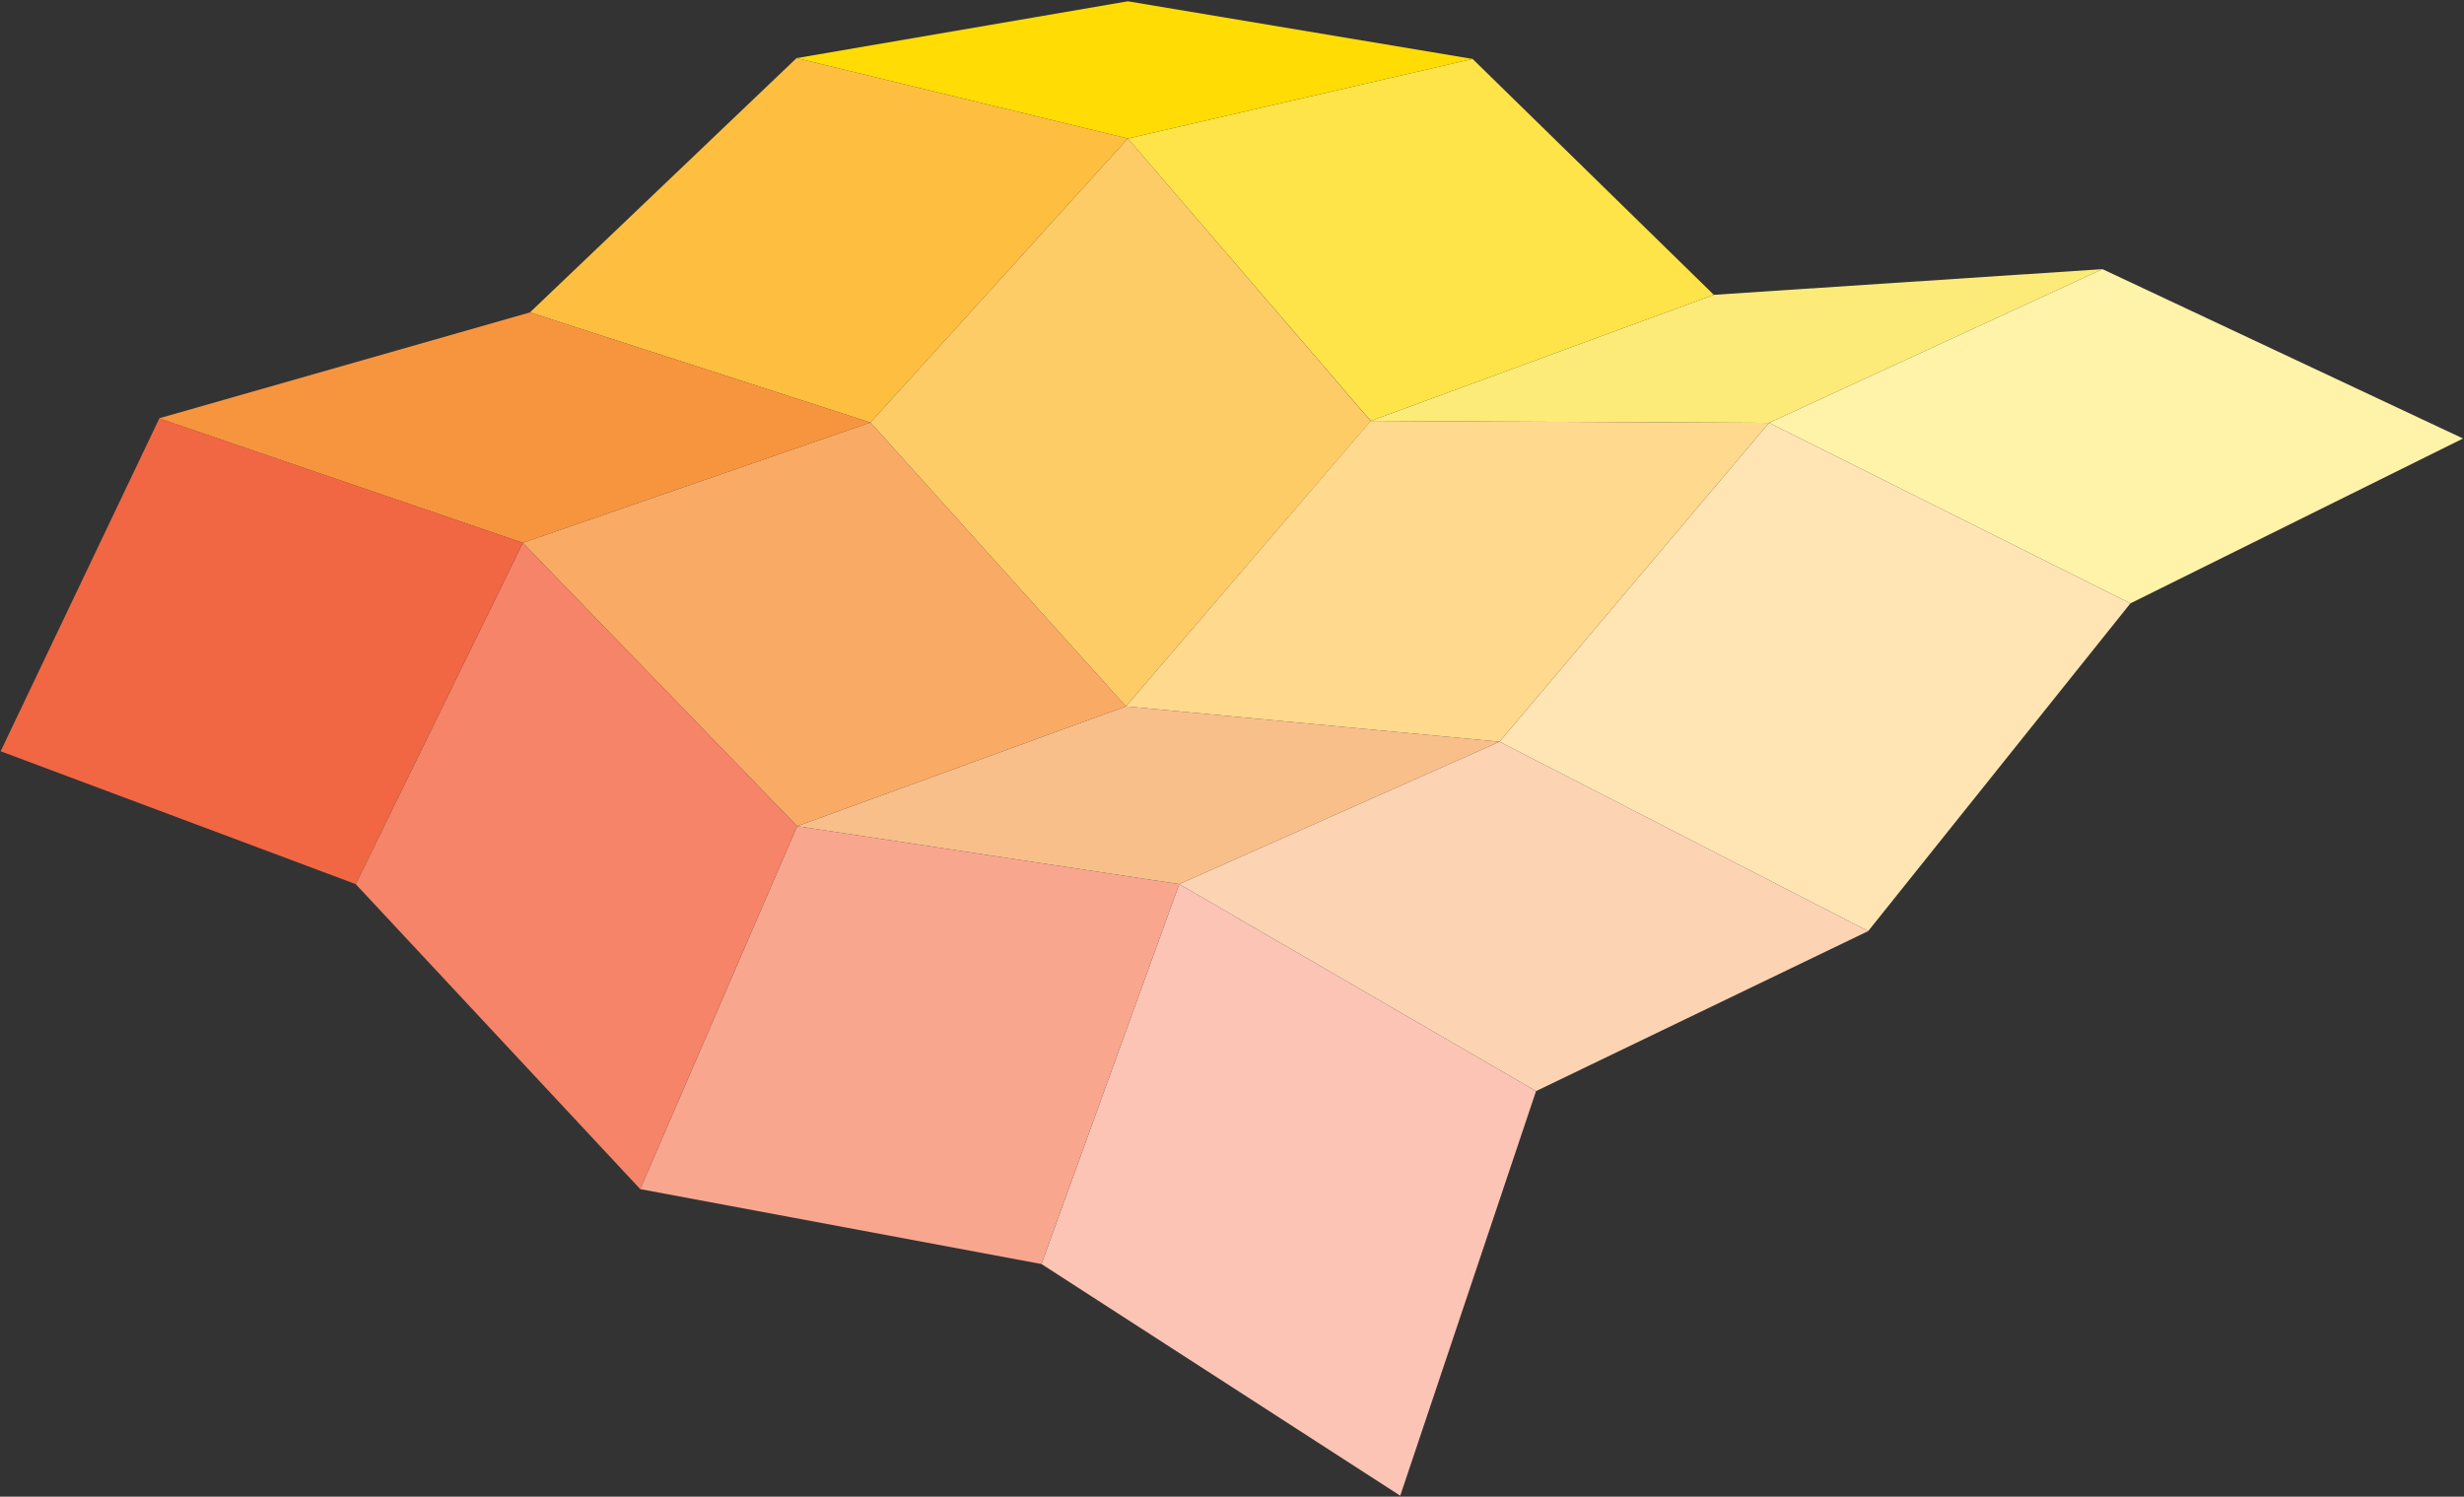
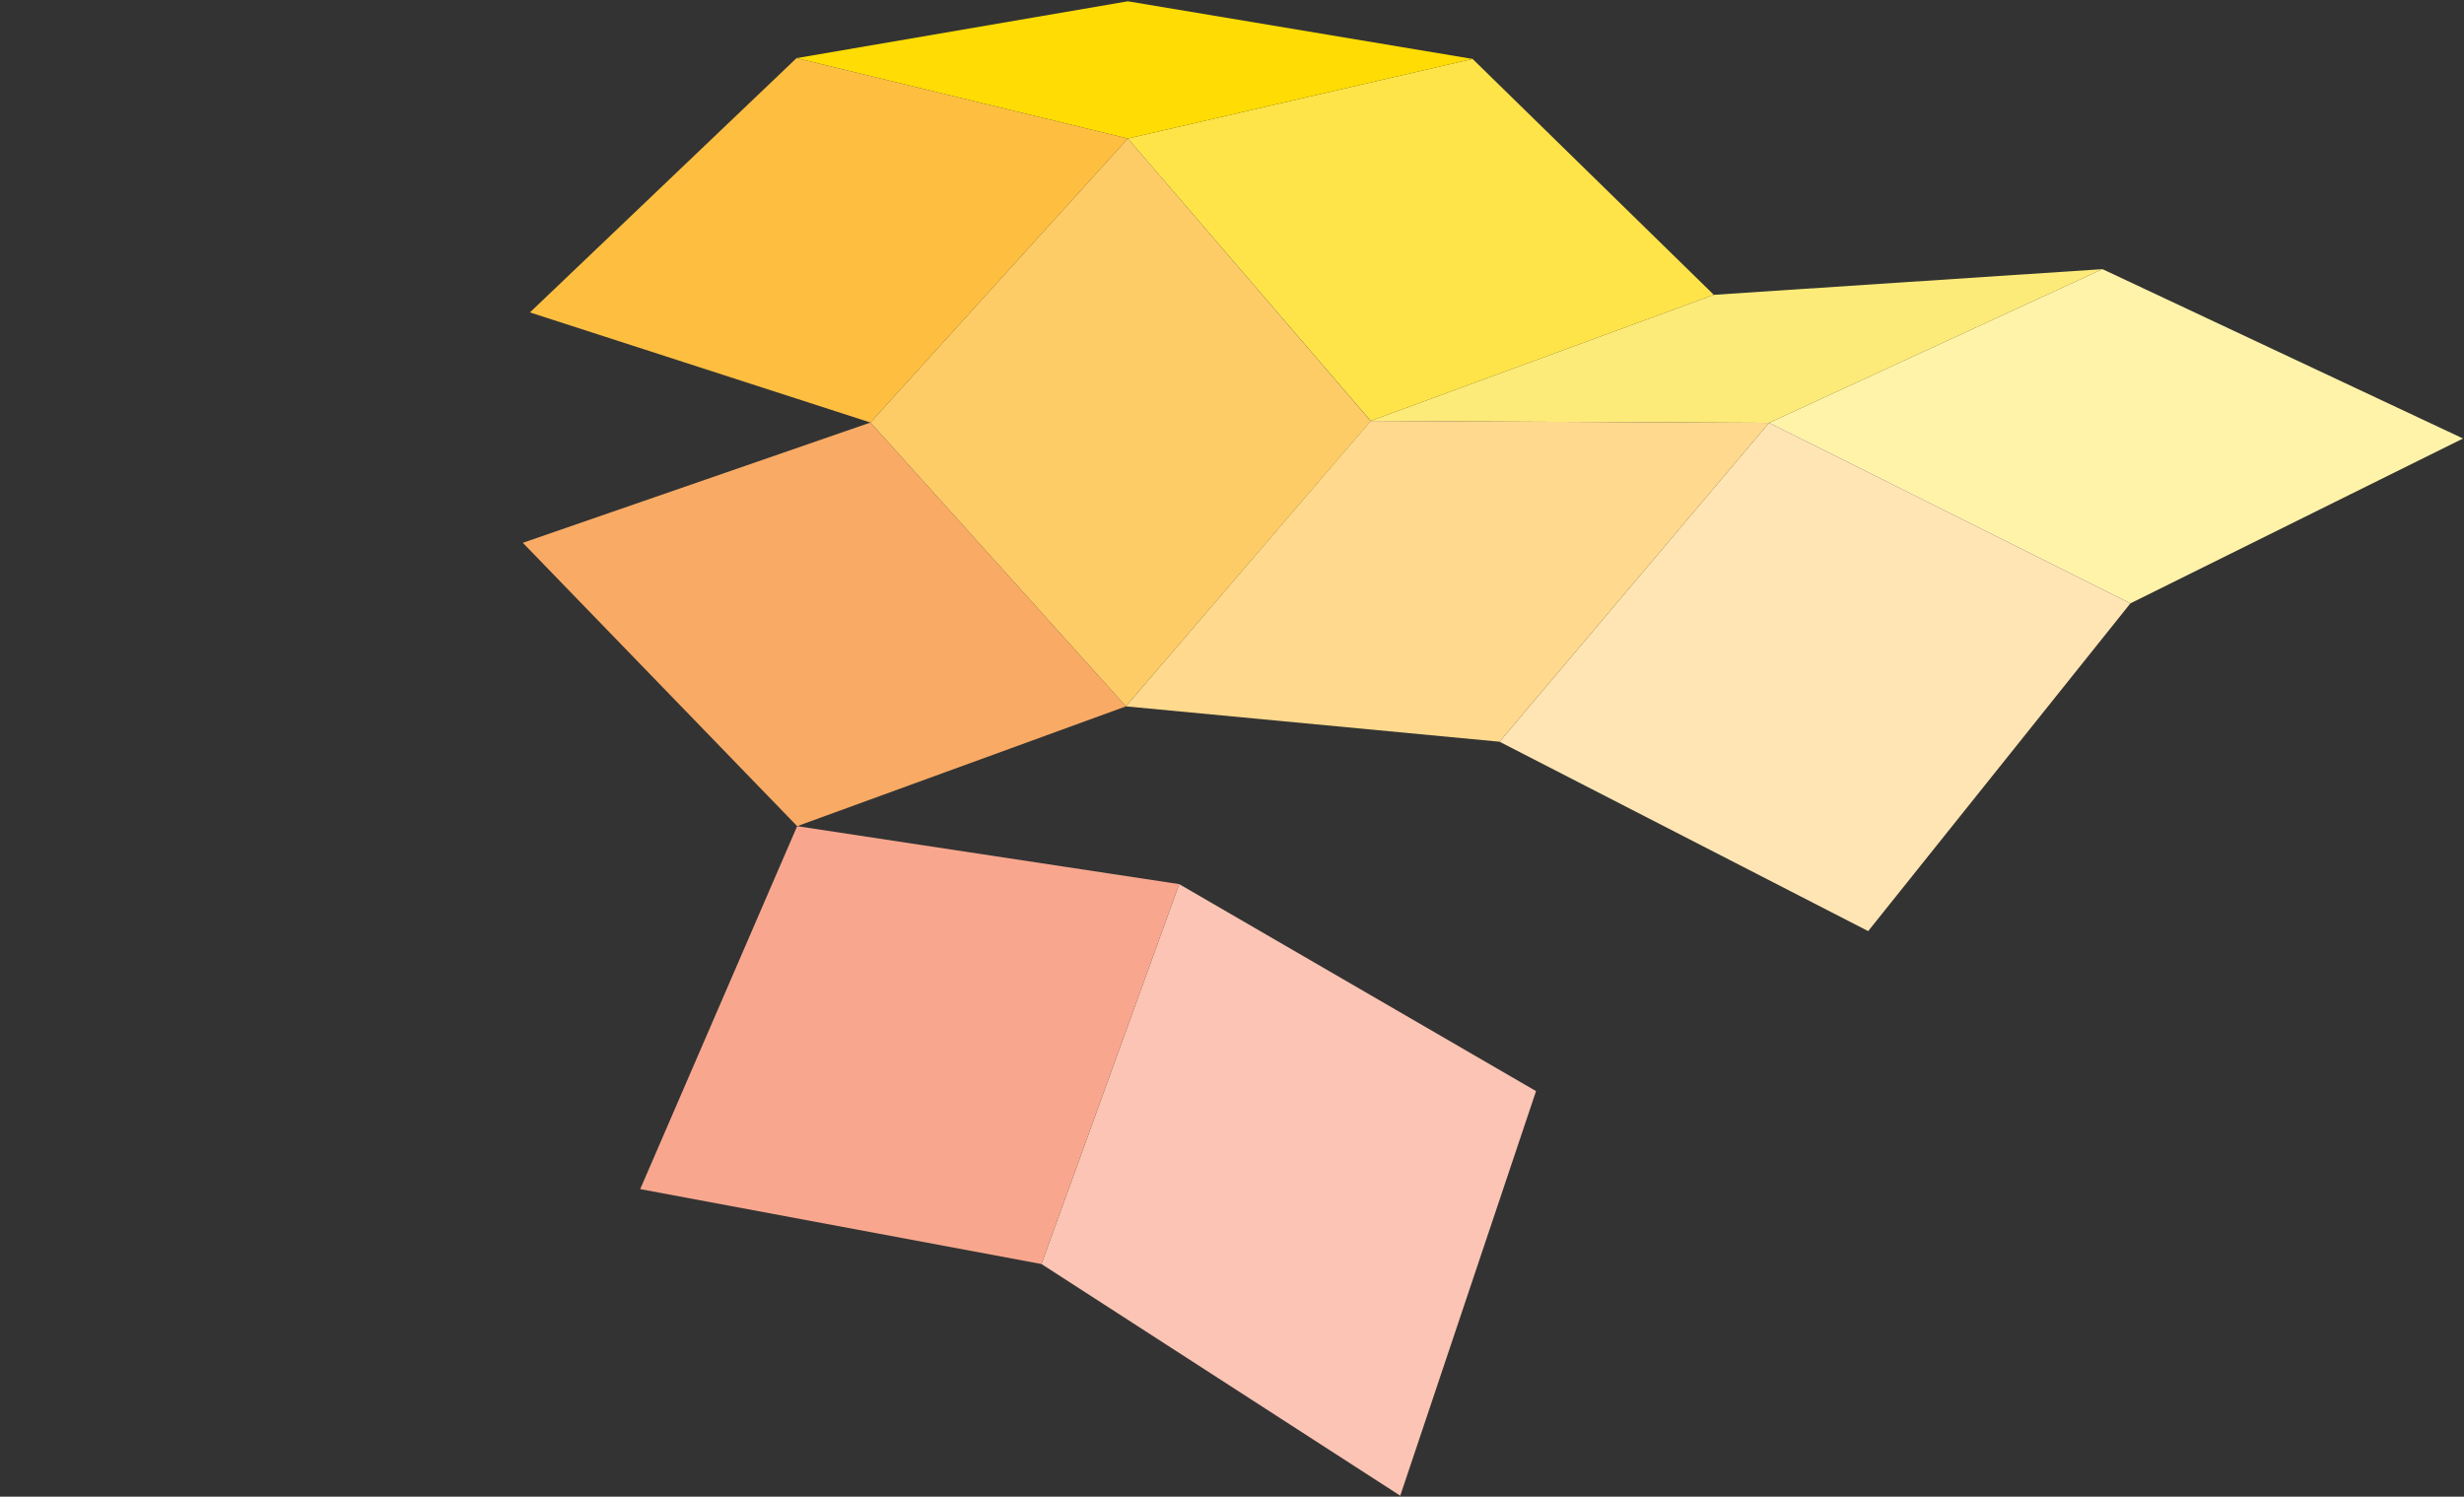
<svg xmlns="http://www.w3.org/2000/svg" version="1.2" viewBox="0 0 1526 927" width="1526" height="927">
  <rect x="0" y="0" width="1526" height="927" fill="#333333" stroke="none" />
  <title>Lundin-220-svg</title>
  <style>
		.s0 { fill: #fff3a9 } 
		.s1 { fill: #fdeb79 } 
		.s2 { fill: #fee449 } 
		.s3 { fill: #fedc04 } 
		.s4 { fill: #ffe5b4 } 
		.s5 { fill: #ffd98d } 
		.s6 { fill: #fecc67 } 
		.s7 { fill: #febf40 } 
		.s8 { fill: #fcd4b3 } 
		.s9 { fill: #f9bf8b } 
		.s10 { fill: #f9ab65 } 
		.s11 { fill: #f7953f } 
		.s12 { fill: #fbc4b4 } 
		.s13 { fill: #f8a78e } 
		.s14 { fill: #f58468 } 
		.s15 { fill: #f16743 } 
	</style>
  <path id="Layer" class="s0" d="m1302.1 166.7l223.3 104.9-206 102.1-223.8-111.8z" />
  <path id="Layer" class="s1" d="m1061.4 182.6l240.7-15.9-206.5 95.2-246.7-1.2z" />
  <path id="Layer" class="s2" d="m912 36.5l149.4 146.1-212.5 78.1-150.4-174.9z" />
  <path id="Layer" class="s3" d="m698.5 0.8l213.5 35.7-213.5 49.3-205.2-49.8z" />
  <path id="Layer" class="s4" d="m1095.6 261.9l223.8 111.8-162.4 203-228.3-117.3z" />
  <path id="Layer" class="s5" d="m848.9 260.7l246.7 1.2-166.9 197.5-231.4-21.9z" />
  <path id="Layer" class="s6" d="m698.5 85.8l150.4 175-151.6 176.7-158.2-175.8z" />
  <path id="Layer" class="s7" d="m493.3 36l205.2 49.8-159.4 175.9-210.9-68.2z" />
-   <path id="Layer" class="s8" d="m928.7 459.4l228.3 117.3-205.7 99.1-221-128.2z" />
-   <path id="Layer" class="s9" d="m697.3 437.5l231.4 21.9-198.4 88.2-236.6-35.9z" />
  <path id="Layer" class="s10" d="m539.1 261.7l158.2 175.8-203.6 74.2-169.9-175.5z" />
-   <path id="Layer" class="s11" d="m328.2 193.5l210.9 68.2-215.3 74.5-225.3-77.1z" />
  <path id="Layer" class="s12" d="m730.3 547.6l221 128.2-84.1 250.6-222.2-143.5z" />
  <path id="Layer" class="s13" d="m493.7 511.7l236.6 35.9-85.3 235.3-248.5-46.4z" />
-   <path id="Layer" class="s14" d="m323.8 336.2l169.9 175.5-97.2 224.8-176.2-188.9z" />
-   <path id="Layer" class="s15" d="m98.7 259.1l225.1 77.1-103.5 211.4-219.9-82.3z" />
</svg>